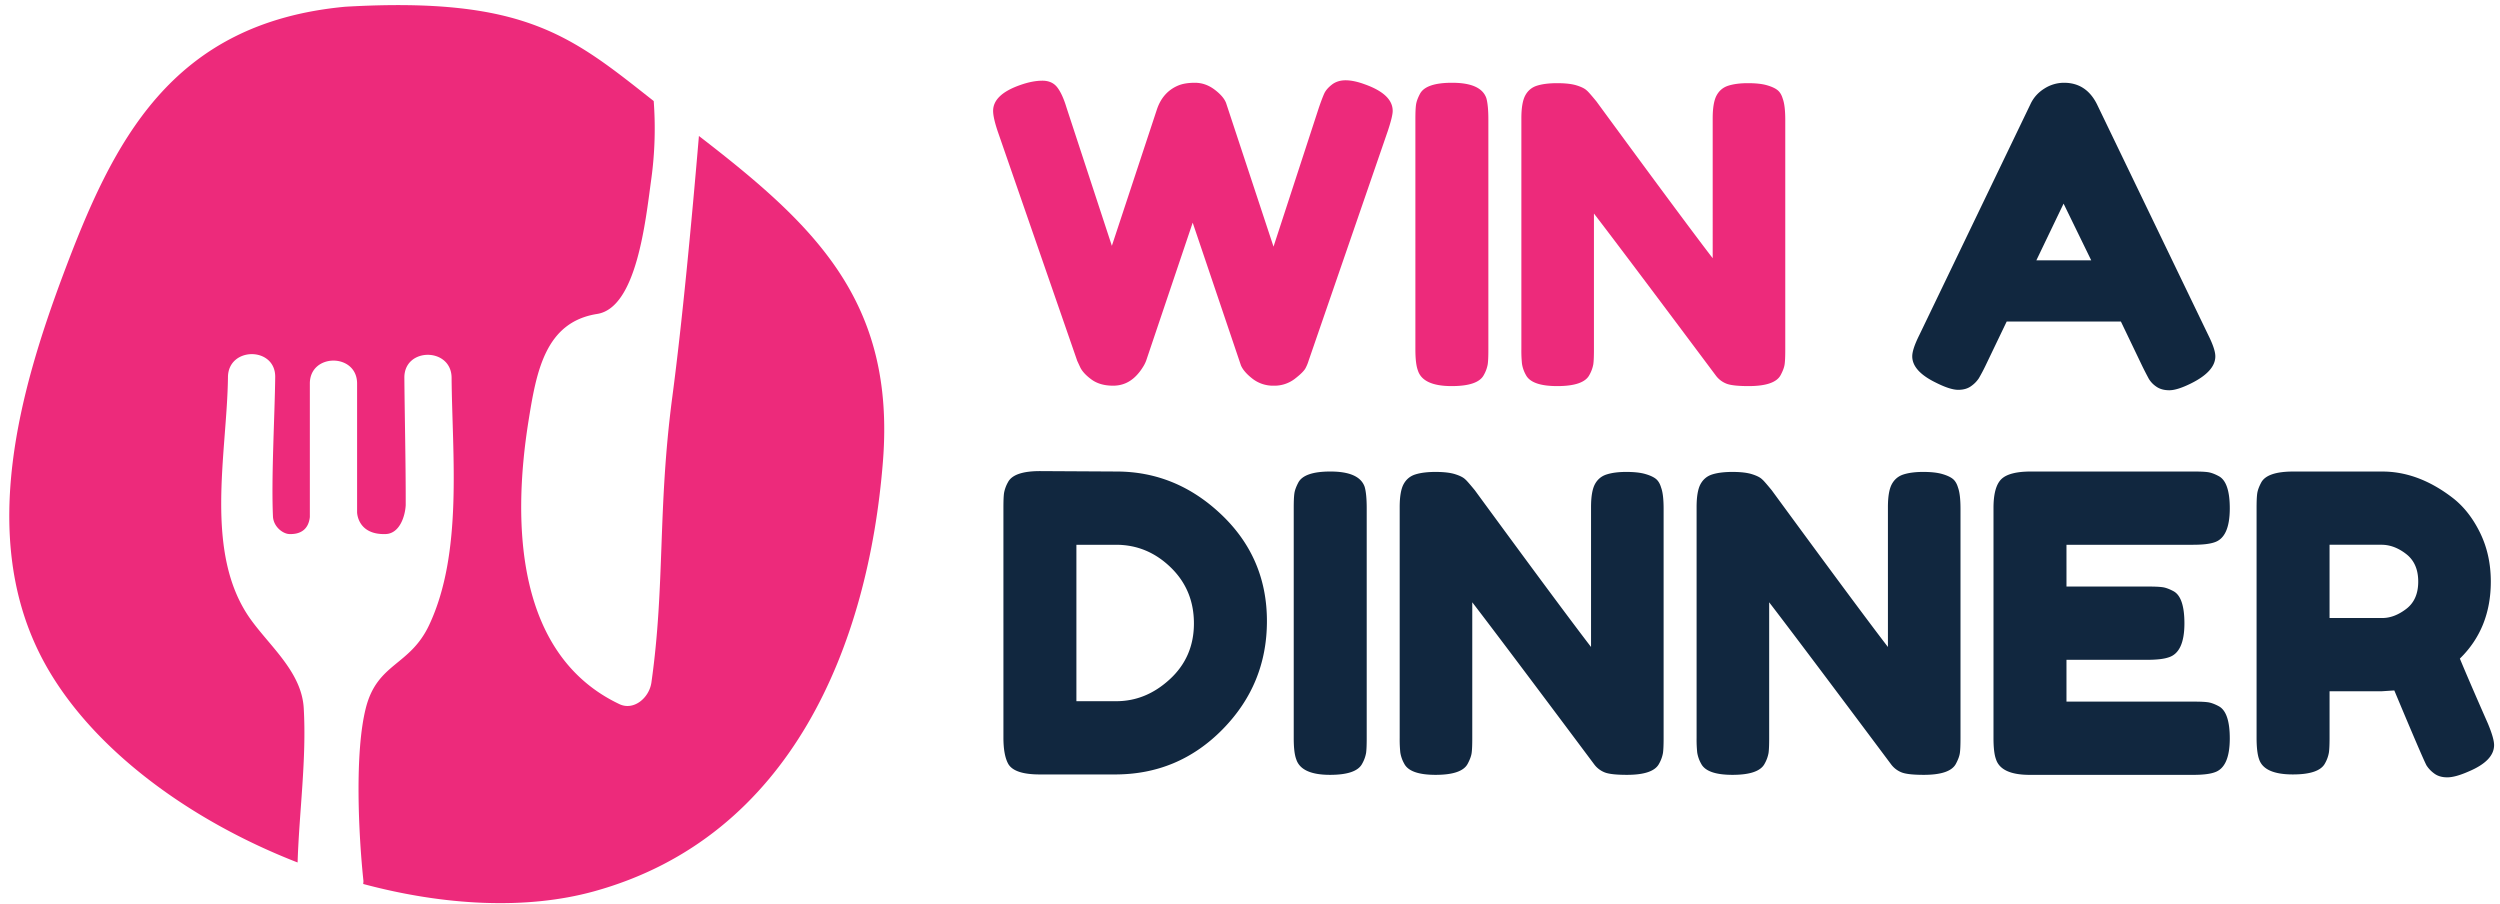
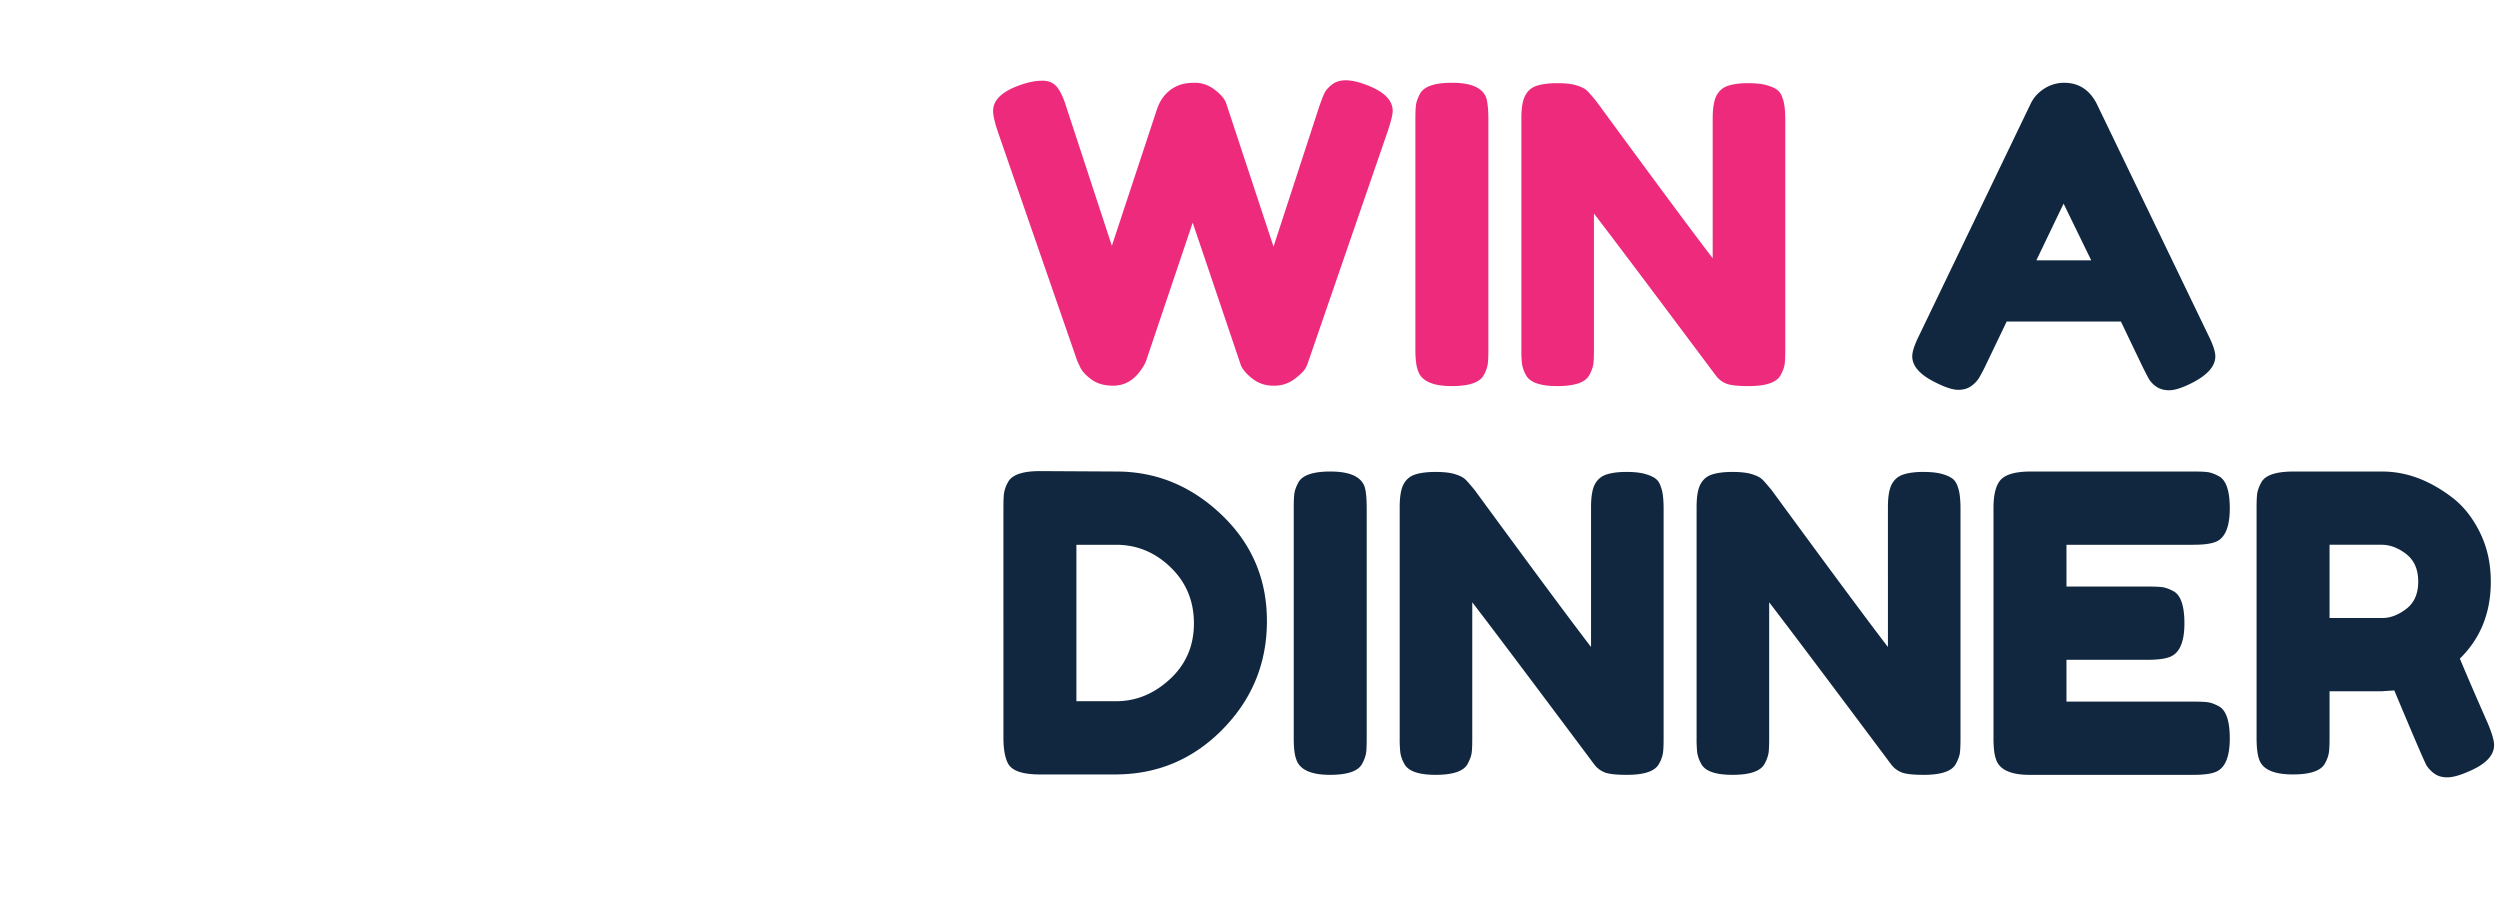
<svg xmlns="http://www.w3.org/2000/svg" width="130" height="47" viewBox="0 0 130 47">
  <title>CE24B934-0783-4199-99D6-40DE75C1F14B</title>
  <g fill="none" fill-rule="evenodd">
-     <path d="M36.344 7.07c-.387 4.57-.877 9.73-1.38 13.542-.776 5.865-.37 9.778-1.09 14.875-.113.801-.916 1.481-1.66 1.13-5.358-2.536-5.595-9.314-4.732-14.725.41-2.57.868-5.143 3.571-5.567 2.058-.323 2.518-4.852 2.818-7.046a19.34 19.34 0 0 0 .122-4.025C29.73 1.897 27.333-.188 17.955.35 8.852 1.2 5.86 7.392 3.26 14.348 1 20.403-1.003 27.703 2.007 33.876c2.305 4.728 7.588 8.687 13.468 10.973.084-2.661.472-5.383.319-8.029-.109-1.872-1.755-3.204-2.773-4.632-2.446-3.438-1.212-8.622-1.167-12.582.017-1.588 2.474-1.587 2.457 0-.023 2.021-.21 5.244-.116 7.267.036.529.52.884.843.897.563.025 1.003-.22 1.074-.884v-6.943c0-1.59 2.457-1.587 2.457 0v6.698s.014 1.179 1.485 1.13c.734-.025 1.012-.937 1.043-1.497.006-2.112-.055-4.692-.07-6.632-.013-1.59 2.445-1.587 2.456 0 .031 4.01.6 9.11-1.167 12.86-1.006 2.139-2.69 1.957-3.29 4.305-.595 2.33-.378 6.628-.129 8.982.007.066-.007.118-.009.178 4.194 1.125 8.456 1.358 11.985.387 10.307-2.837 14.29-12.865 15.04-22.366.66-8.356-3.596-12.309-9.57-16.918" fill="#ED2A7B" />
    <path d="M54.086 24.497l3.967.022c2.073 0 3.896.75 5.468 2.249 1.573 1.499 2.359 3.342 2.359 5.53s-.769 4.064-2.305 5.627c-1.537 1.564-3.399 2.346-5.586 2.346h-3.924c-.872 0-1.415-.18-1.63-.538-.171-.301-.257-.76-.257-1.377V26.39c0-.344.01-.595.032-.753a1.77 1.77 0 0 1 .204-.56c.2-.387.757-.58 1.672-.58zm6.755 10.814c.829-.768 1.243-1.732 1.243-2.894 0-1.162-.403-2.134-1.211-2.916s-1.755-1.173-2.841-1.173h-2.059v8.134h2.08c1.03 0 1.959-.384 2.788-1.151zm6.433-8.898c0-.33.01-.578.032-.743.021-.165.09-.355.203-.57.2-.387.758-.581 1.673-.581 1 0 1.594.265 1.78.796.071.244.107.617.107 1.12v11.964c0 .344-.01.595-.032.753a1.77 1.77 0 0 1-.204.56c-.2.387-.758.58-1.672.58-1.001 0-1.587-.272-1.759-.817-.086-.23-.128-.596-.128-1.098V26.413zm16.275-1.743c.271-.086.61-.13 1.018-.13.407 0 .736.036.986.108.25.072.436.158.558.258.121.1.21.251.268.452.086.23.129.596.129 1.098v11.943c0 .344-.011.595-.033.753a1.74 1.74 0 0 1-.203.56c-.2.387-.758.58-1.673.58-.557 0-.943-.042-1.158-.129a1.253 1.253 0 0 1-.536-.408c-3.216-4.304-5.332-7.116-6.347-8.436v7.08c0 .344-.01.595-.032.753-.021.158-.09.344-.204.56-.2.387-.757.58-1.672.58-.886 0-1.43-.193-1.63-.58a1.721 1.721 0 0 1-.204-.581 6.57 6.57 0 0 1-.032-.754V26.37c0-.545.068-.944.204-1.195.136-.25.34-.42.611-.505.272-.086.622-.13 1.05-.13.43 0 .77.04 1.02.119.25.079.425.168.525.269.057.043.221.23.493.56 3.016 4.117 5.032 6.835 6.047 8.155V26.37c0-.545.068-.944.203-1.195.136-.25.34-.42.612-.505zm15.438 0c.272-.086.611-.13 1.019-.13.407 0 .736.036.986.108.25.072.436.158.558.258.121.1.21.251.268.452.085.23.128.596.128 1.098v11.943c0 .344-.01.595-.032.753-.021.158-.09.344-.204.56-.2.387-.757.58-1.672.58-.558 0-.944-.042-1.158-.129a1.253 1.253 0 0 1-.536-.408c-3.216-4.304-5.332-7.116-6.347-8.436v7.08c0 .344-.01.595-.032.753a1.77 1.77 0 0 1-.204.56c-.2.387-.758.58-1.672.58-.887 0-1.43-.193-1.63-.58a1.721 1.721 0 0 1-.204-.581 6.57 6.57 0 0 1-.032-.754V26.37c0-.545.068-.944.204-1.195.136-.25.34-.42.61-.505.272-.086.623-.13 1.052-.13.428 0 .768.04 1.018.119.25.079.425.168.525.269.058.043.222.23.494.56 3.016 4.117 5.031 6.835 6.046 8.155V26.37c0-.545.068-.944.204-1.195.136-.25.34-.42.611-.505zm8.47 11.814h6.604c.33 0 .576.01.74.032.165.021.354.09.568.204.386.201.58.76.58 1.679 0 1.004-.265 1.592-.794 1.764-.243.087-.615.13-1.115.13h-8.491c-1.001 0-1.587-.273-1.759-.818-.085-.23-.128-.596-.128-1.098V26.413c0-.732.136-1.23.407-1.496.272-.265.786-.398 1.544-.398h8.448c.33 0 .576.01.74.032.165.022.354.09.568.205.386.2.58.76.58 1.678 0 1.004-.265 1.593-.794 1.765-.243.086-.615.129-1.115.129h-6.583V30.5h4.246c.328 0 .575.011.74.033.164.021.353.09.568.204.386.2.579.76.579 1.679 0 1.004-.272 1.592-.815 1.764-.243.086-.615.13-1.115.13h-4.203v2.173zm21.914 1.14c.215.517.322.89.322 1.12 0 .544-.443 1.003-1.33 1.376-.457.201-.825.302-1.104.302-.278 0-.507-.068-.686-.205a1.539 1.539 0 0 1-.397-.42c-.142-.272-.7-1.57-1.672-3.894l-.665.043h-2.702v2.431c0 .33-.01.578-.032.743a1.72 1.72 0 0 1-.203.57c-.2.387-.758.581-1.673.581-1 0-1.587-.265-1.758-.796-.086-.244-.129-.617-.129-1.12V26.414c0-.33.01-.578.032-.743.022-.165.09-.355.204-.57.2-.387.758-.581 1.673-.581h4.631c1.258 0 2.48.46 3.667 1.377.572.445 1.043 1.048 1.415 1.808.372.76.558 1.607.558 2.54 0 1.62-.537 2.954-1.609 4.002.315.76.8 1.886 1.458 3.378zm-8.234-5.487h2.745c.415 0 .83-.158 1.244-.474.414-.315.622-.789.622-1.42 0-.631-.208-1.108-.622-1.43-.415-.324-.844-.485-1.287-.485h-2.702v3.809zM109.043 5.423l5.79 12.008c.243.488.364.853.364 1.097 0 .517-.414.983-1.243 1.399-.487.244-.869.366-1.148.366-.278 0-.507-.065-.686-.194a1.284 1.284 0 0 1-.386-.409 20.2 20.2 0 0 1-.332-.645l-1.115-2.324h-5.94l-1.115 2.324a9.27 9.27 0 0 1-.332.624 1.53 1.53 0 0 1-.386.398c-.179.136-.408.204-.686.204-.279 0-.661-.122-1.147-.366-.83-.401-1.244-.86-1.244-1.377 0-.244.121-.61.364-1.097l5.79-12.03c.157-.33.397-.595.718-.796a1.9 1.9 0 0 1 1.019-.301c.772 0 1.343.373 1.715 1.119zm-1.737 5.165l-1.415 2.948h2.852l-1.437-2.948z" fill="#11273F" />
    <path d="M70.983 4.39c.958.344 1.437.804 1.437 1.377 0 .187-.086.538-.258 1.055l-4.117 11.943a2.15 2.15 0 0 1-.15.366c-.071.143-.26.333-.568.57a1.74 1.74 0 0 1-1.093.355 1.74 1.74 0 0 1-1.094-.355c-.307-.237-.511-.47-.611-.7l-2.509-7.423-2.423 7.187a1.864 1.864 0 0 1-.193.366c-.1.158-.214.301-.343.43-.329.33-.722.495-1.18.495-.457 0-.832-.108-1.125-.323-.293-.215-.49-.43-.59-.645l-.15-.323-4.138-11.943c-.158-.474-.236-.825-.236-1.055 0-.573.479-1.025 1.437-1.355.414-.144.79-.216 1.125-.216.336 0 .594.115.772.345.179.23.34.58.483 1.054l2.358 7.188 2.338-7.08c.2-.603.564-1.019 1.093-1.248.229-.1.526-.151.89-.151.365 0 .704.118 1.019.355.314.237.514.47.6.7l2.466 7.467 2.359-7.23c.114-.33.207-.575.278-.732.072-.158.204-.312.397-.463.193-.15.432-.226.718-.226s.622.072 1.008.215zM73.6 6.198c0-.33.01-.578.032-.743.022-.165.09-.355.204-.57.2-.387.758-.581 1.673-.581 1 0 1.593.265 1.78.796.07.244.106.617.106 1.12v11.964c0 .344-.01.595-.032.753a1.74 1.74 0 0 1-.203.56c-.2.387-.758.58-1.673.58-1 0-1.587-.272-1.758-.817-.086-.23-.129-.595-.129-1.098V6.198zm16.275-1.743c.272-.086.611-.13 1.019-.13.407 0 .736.036.986.108.25.072.436.158.557.258.122.1.211.251.269.452.085.23.128.596.128 1.098v11.943c0 .344-.01.595-.032.753-.021.158-.09.344-.204.56-.2.387-.757.58-1.672.58-.558 0-.944-.042-1.158-.129a1.253 1.253 0 0 1-.536-.408c-3.217-4.304-5.332-7.116-6.347-8.436v7.08c0 .344-.01.595-.032.753a1.77 1.77 0 0 1-.204.56c-.2.387-.758.58-1.673.58-.886 0-1.43-.193-1.63-.58a1.721 1.721 0 0 1-.203-.581 6.57 6.57 0 0 1-.032-.754V6.155c0-.545.068-.944.204-1.195.135-.25.34-.42.61-.505.272-.086.623-.13 1.051-.13.43 0 .769.04 1.019.119.25.079.425.168.525.269.057.043.222.23.493.56 3.017 4.117 5.032 6.835 6.047 8.155V6.155c0-.545.068-.944.204-1.195.136-.25.34-.42.611-.505z" fill="#ED2A7B" />
  </g>
</svg>